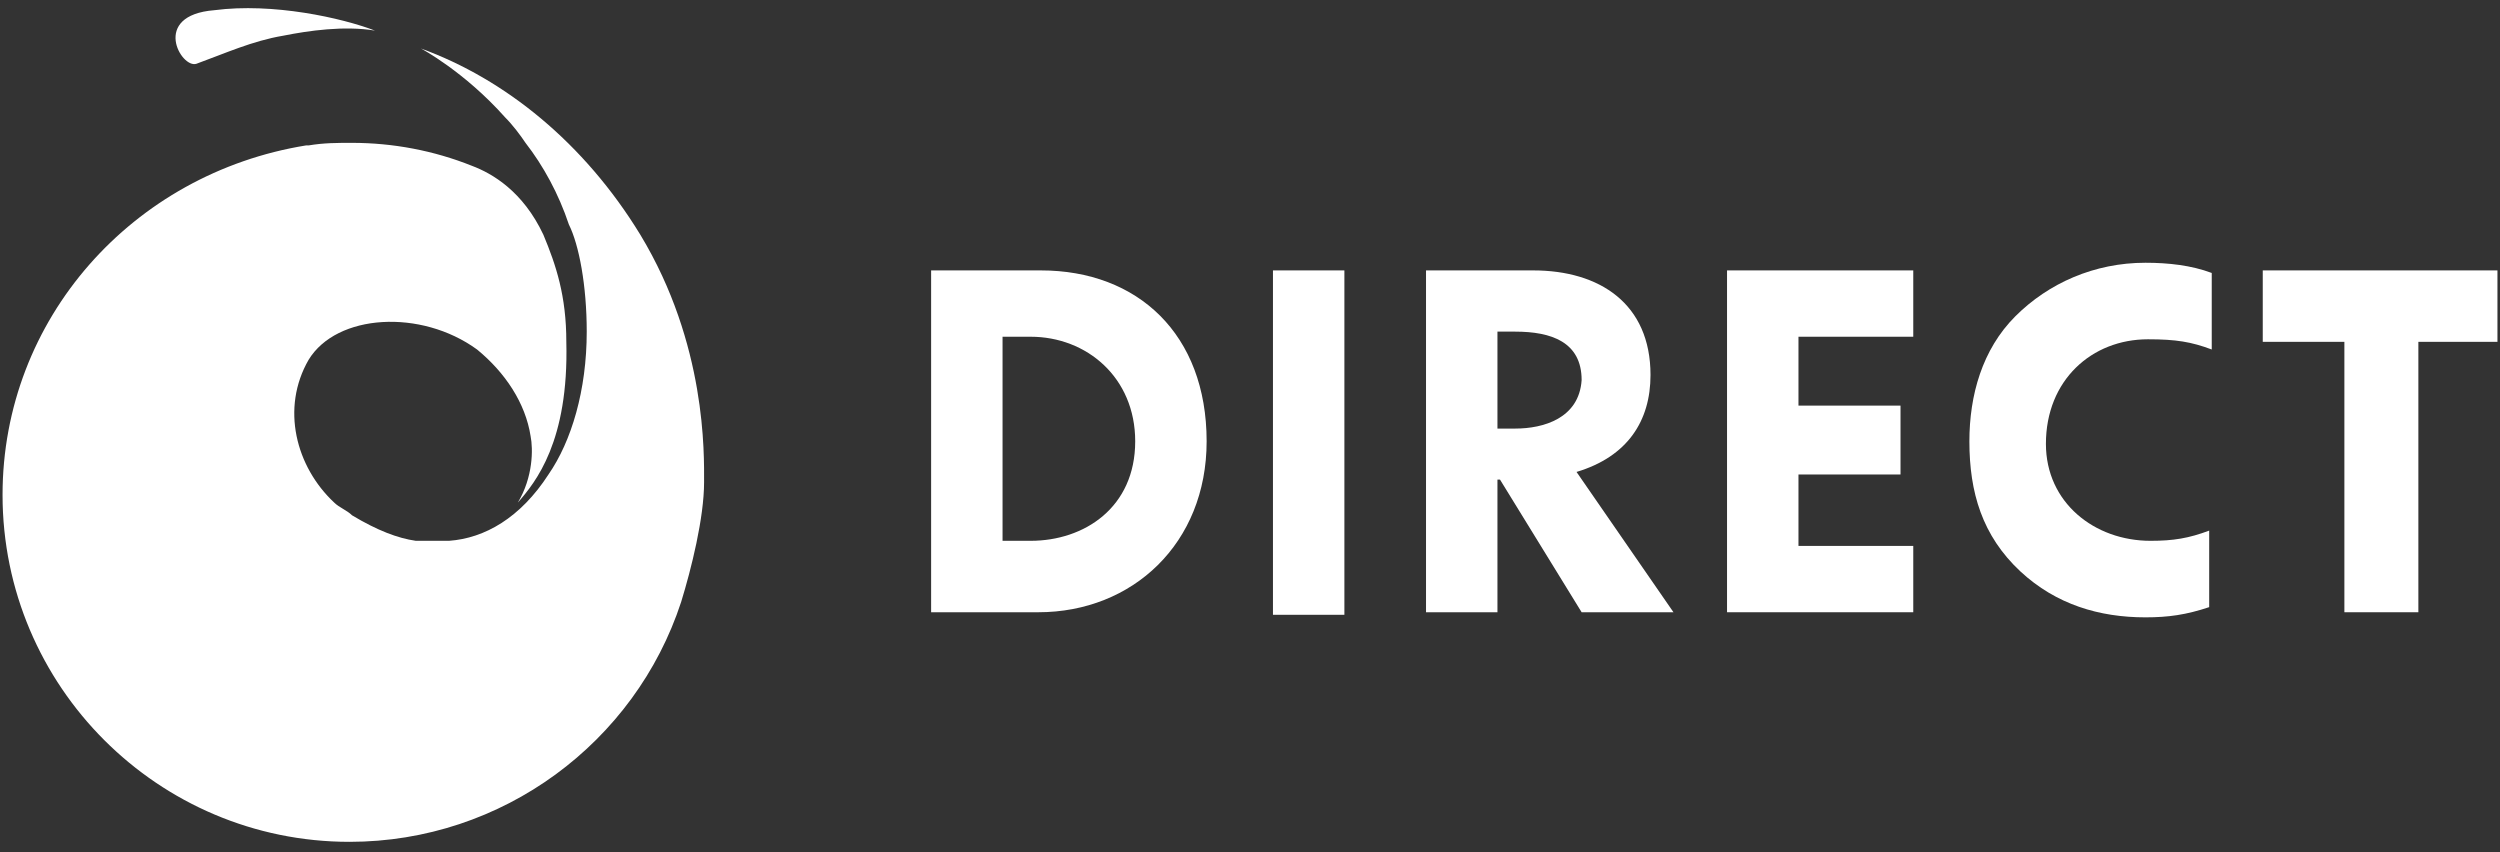
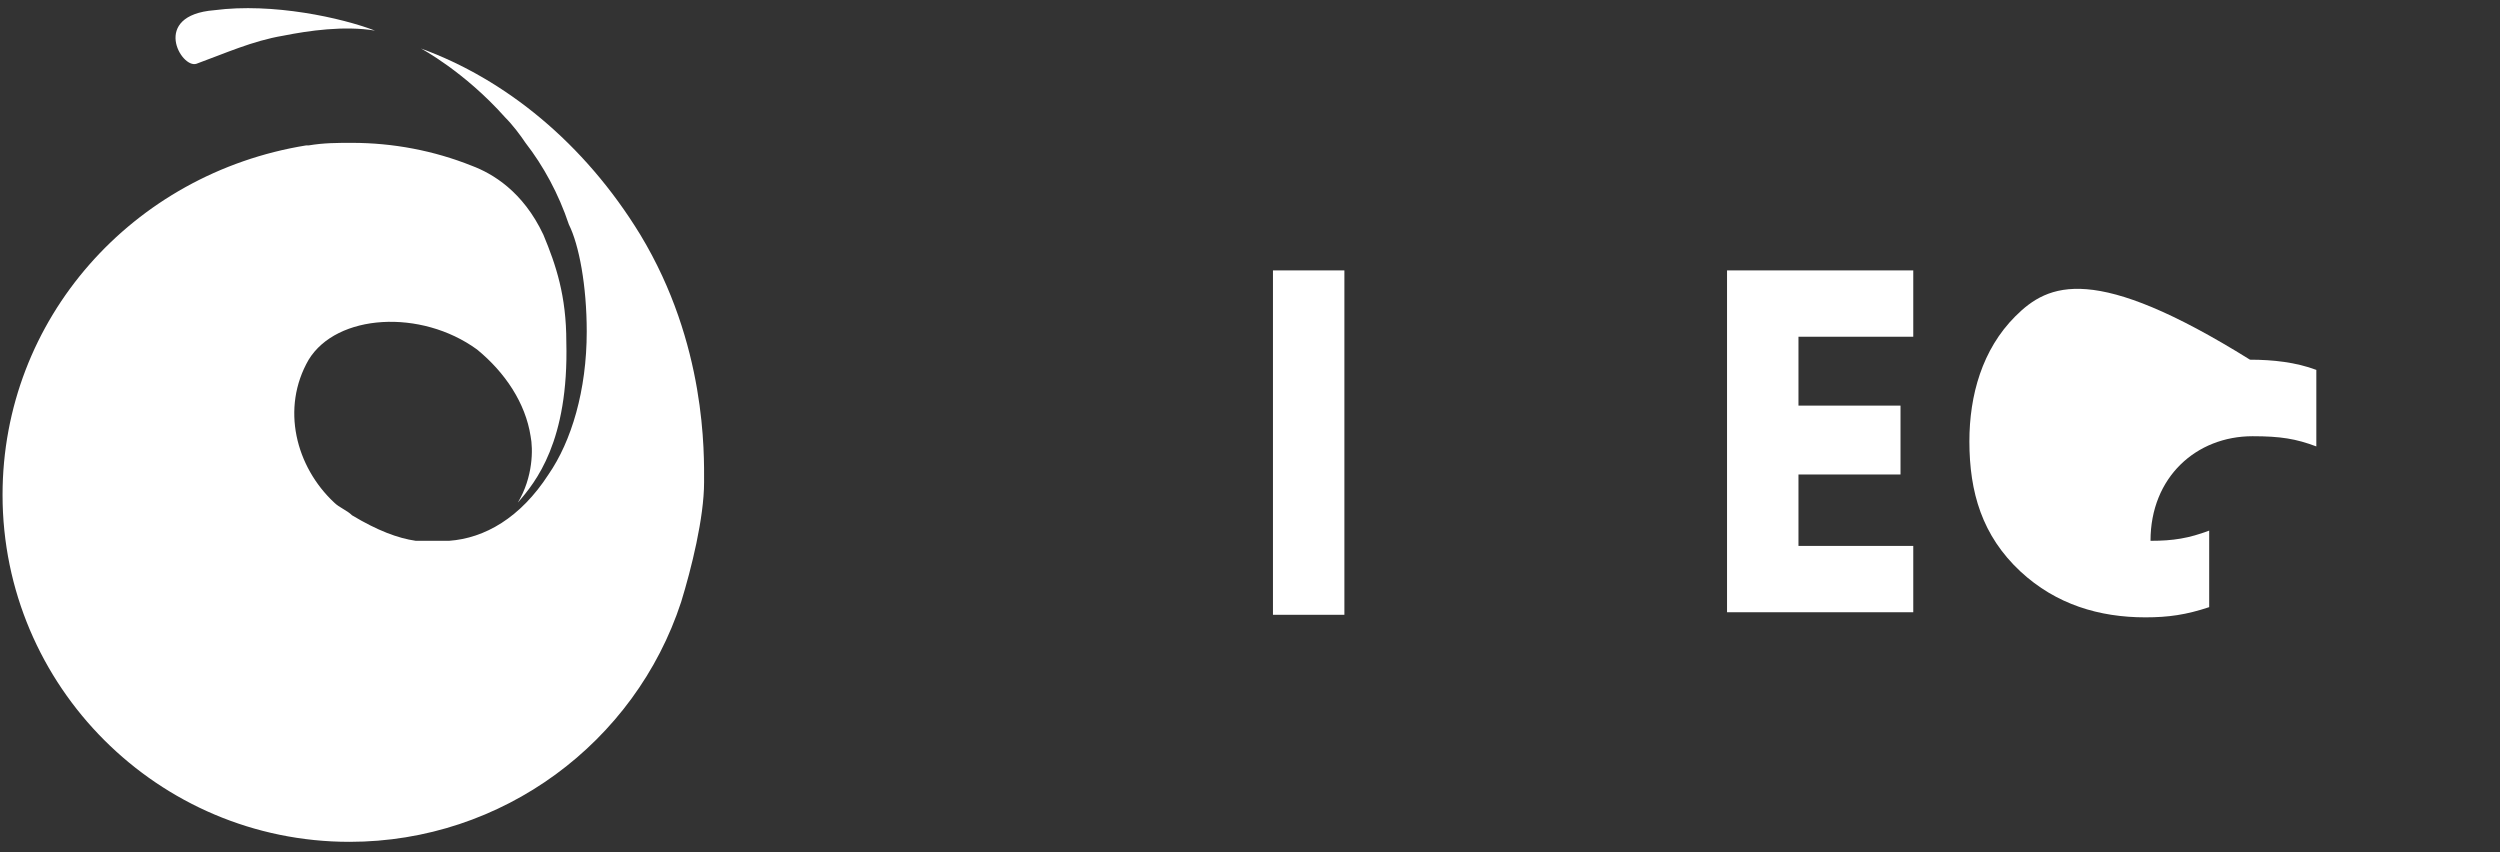
<svg xmlns="http://www.w3.org/2000/svg" version="1.1" id="レイヤー_1" x="0px" y="0px" viewBox="0 0 98 33.4" style="enable-background:new 0 0 98 33.4;" xml:space="preserve">
  <rect x="0" y="0" width="98" height="33.4" fill="#333333" stroke="none" />
  <style type="text/css">
	.st0{fill:#FFFFFF;}
</style>
  <g>
-     <path class="st0" d="M40.8,10.6h-4.3V24h4.2c3.7,0,6.6-2.7,6.6-6.7C47.3,13.1,44.6,10.6,40.8,10.6 M40.4,21.2h-1.1v-8h1.1   c2.2,0,4.1,1.6,4.1,4.1C44.5,19.9,42.5,21.2,40.4,21.2" />
    <rect x="49.9" y="10.6" class="st0" width="2.8" height="13.5" />
-     <path class="st0" d="M64.7,14.7c0-2.8-2-4.1-4.6-4.1h-4.2V24h2.8v-5.2h0.1L62,24h3.6l-3.8-5.5C63.8,17.9,64.7,16.5,64.7,14.7    M59.4,16.8h-0.7V13h0.7c1.4,0,2.6,0.4,2.6,1.9C61.9,16.4,60.5,16.8,59.4,16.8" />
    <polygon class="st0" points="67.7,24 75,24 75,21.4 70.5,21.4 70.5,18.6 74.5,18.6 74.5,15.9 70.5,15.9 70.5,13.2 75,13.2 75,10.6    67.7,10.6  " />
-     <polygon class="st0" points="88.7,10.6 88.7,13.4 91.9,13.4 91.9,24 94.8,24 94.8,13.4 97.9,13.4 97.9,10.6  " />
-     <path class="st0" d="M79,12.4c-1.3,1.3-1.8,3.1-1.8,4.9c0,2,0.5,3.7,2,5.1c1.4,1.3,3.1,1.8,4.9,1.8c0.9,0,1.6-0.1,2.5-0.4v-3   c-0.8,0.3-1.4,0.4-2.3,0.4c-2.2,0-4.1-1.5-4.1-3.8c0-2.5,1.8-4.1,4-4.1c1.1,0,1.7,0.1,2.5,0.4v-3c-0.8-0.3-1.7-0.4-2.6-0.4   C82.1,10.3,80.3,11.1,79,12.4" />
+     <path class="st0" d="M79,12.4c-1.3,1.3-1.8,3.1-1.8,4.9c0,2,0.5,3.7,2,5.1c1.4,1.3,3.1,1.8,4.9,1.8c0.9,0,1.6-0.1,2.5-0.4v-3   c-0.8,0.3-1.4,0.4-2.3,0.4c0-2.5,1.8-4.1,4-4.1c1.1,0,1.7,0.1,2.5,0.4v-3c-0.8-0.3-1.7-0.4-2.6-0.4   C82.1,10.3,80.3,11.1,79,12.4" />
    <g>
      <path class="st0" d="M27.6,18.9c0-1.1,0.1-5.4-2.5-9.7c-2.2-3.6-5.3-6.1-8.6-7.3c0,0,1.7,0.9,3.3,2.7c0.3,0.3,0.6,0.7,0.8,1    c0.7,0.9,1.3,2,1.7,3.2C22.7,9.6,23,11.2,23,13c0,2.3-0.6,4.3-1.5,5.6c-1.1,1.7-2.5,2.5-3.9,2.6c-0.4,0-0.9,0-1.3,0    c-0.7-0.1-1.5-0.4-2.5-1c-0.2-0.2-0.5-0.3-0.7-0.5c-1.5-1.4-2.1-3.7-1-5.6c1.1-1.8,4.4-2,6.6-0.4c1.1,0.9,1.9,2.1,2.1,3.4    c0.1,0.5,0.1,1.6-0.5,2.6c0.7-0.8,2-2.4,1.9-6.3c0-1.8-0.4-3-0.9-4.2c-0.8-1.7-2-2.4-2.8-2.7c-1.5-0.6-3.1-0.9-4.7-0.9    c-0.6,0-1.1,0-1.7,0.1c0,0,0,0-0.1,0c0,0,0,0,0,0C5.2,6.8,0.1,12.5,0.1,19.4c0,7.5,6.1,13.6,13.6,13.6c6,0,11.2-3.9,13-9.4    C27.1,22.3,27.6,20.3,27.6,18.9" />
      <path class="st0" d="M8.4,0.4C5.9,0.6,7.1,2.7,7.7,2.5c1.1-0.4,2.2-0.9,3.4-1.1c1-0.2,2.4-0.4,3.6-0.2C13.4,0.7,10.7,0.1,8.4,0.4" />
    </g>
  </g>
</svg>